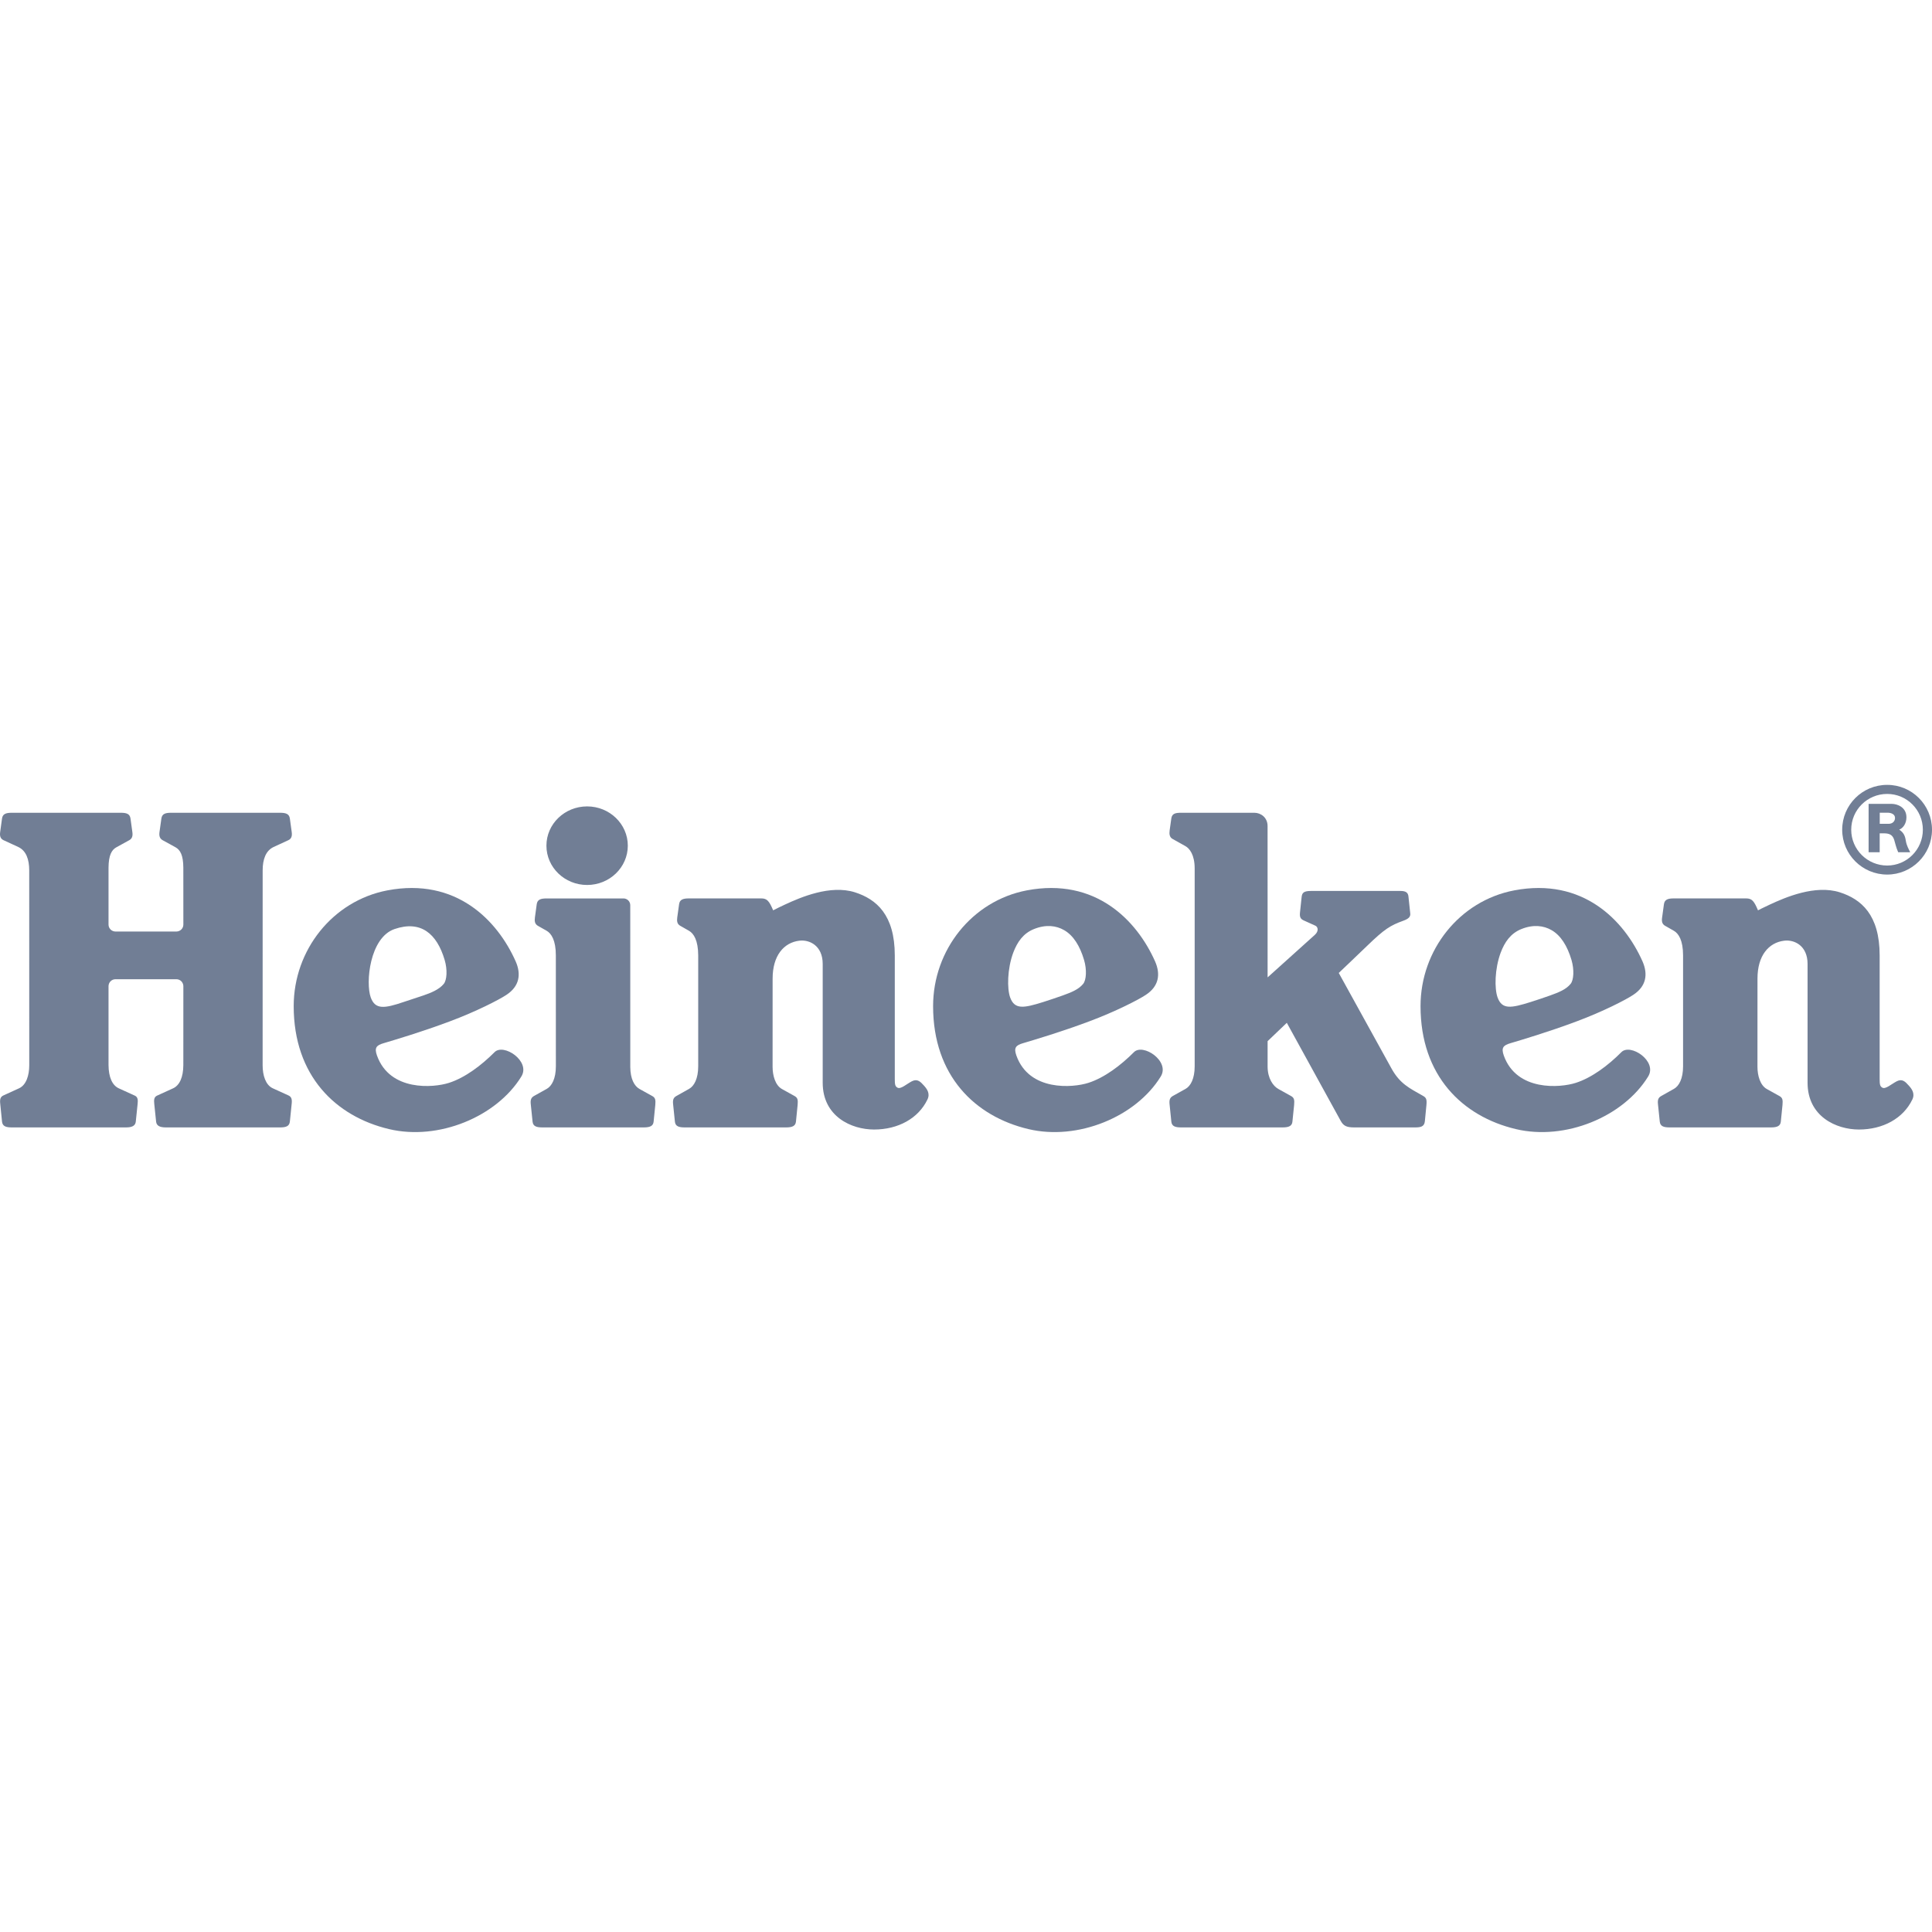
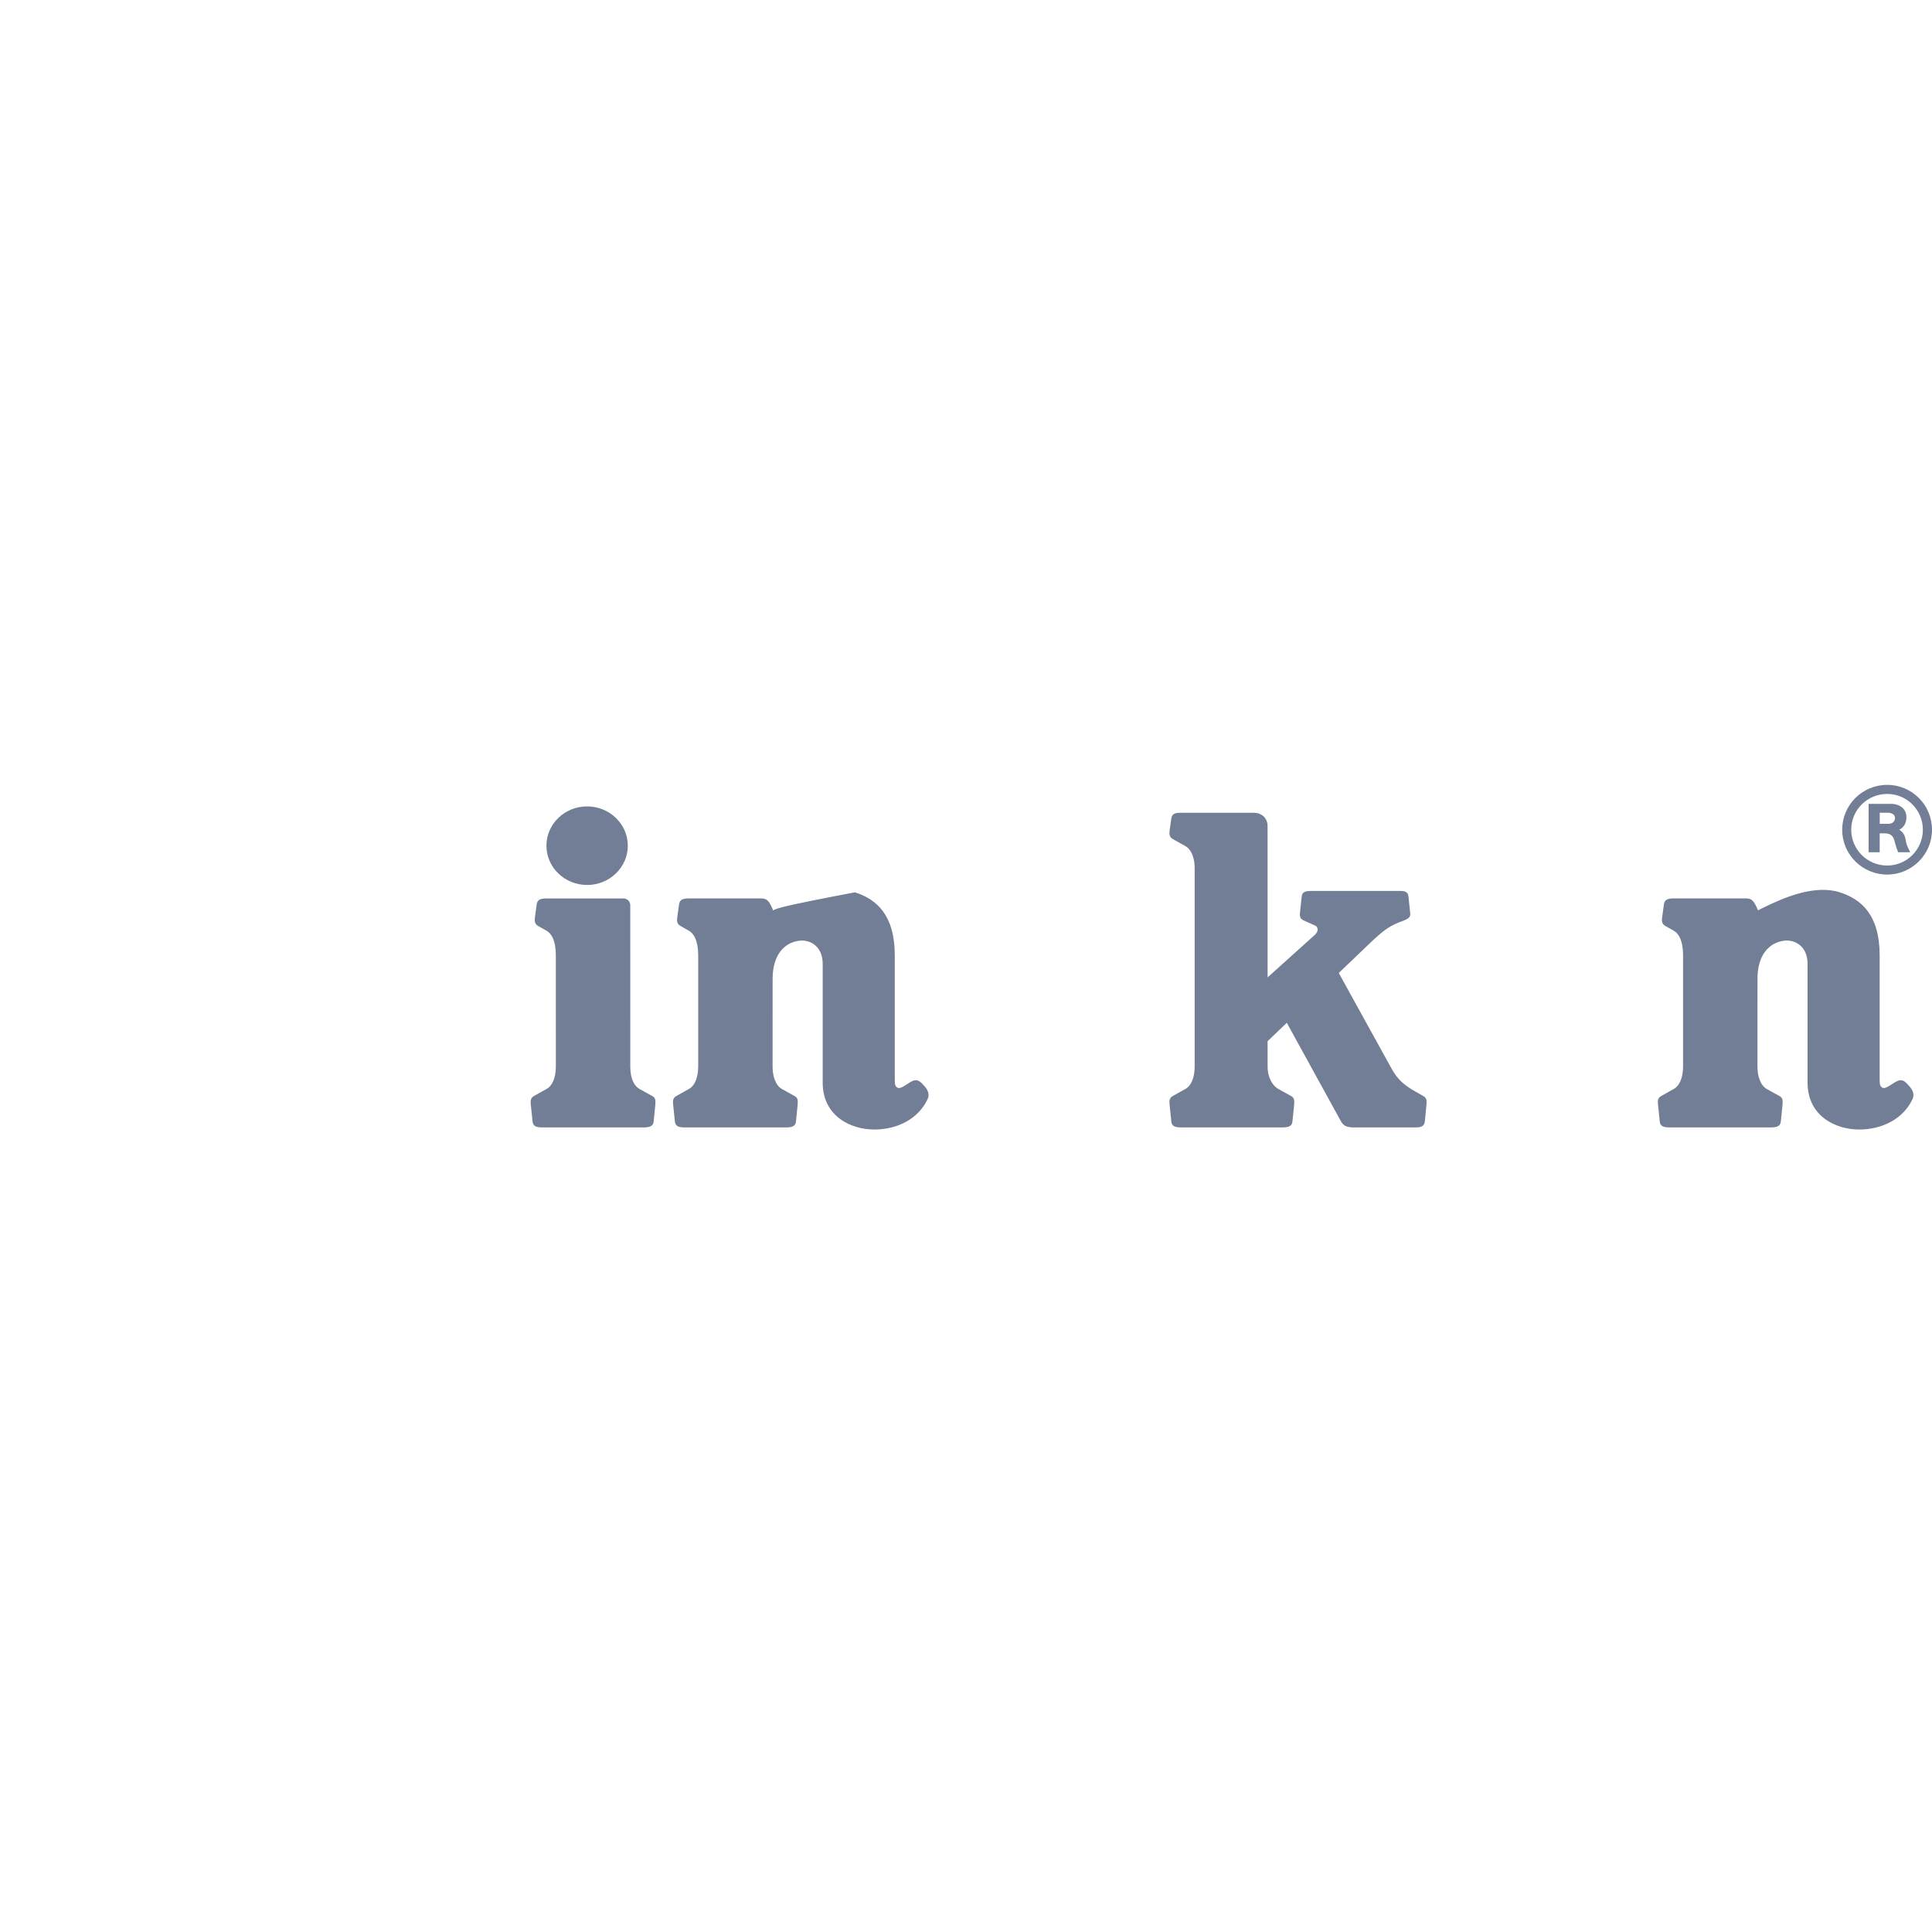
<svg xmlns="http://www.w3.org/2000/svg" width="64" height="64" viewBox="0 0 64 64" fill="none">
-   <path d="M12.282 33.044C12.105 32.555 12.246 31.058 13.07 30.776C13.938 30.479 14.471 30.925 14.73 31.8C14.826 32.124 14.805 32.467 14.699 32.594C14.546 32.781 14.271 32.892 14.024 32.976L13.375 33.191C12.736 33.408 12.431 33.451 12.282 33.044ZM16.378 34.859C15.956 35.282 15.409 35.701 14.87 35.872C14.362 36.035 12.914 36.162 12.488 34.966C12.396 34.707 12.47 34.627 12.705 34.558C13.054 34.454 13.954 34.189 14.904 33.833C15.766 33.512 16.535 33.117 16.776 32.956C17.207 32.673 17.271 32.275 17.082 31.846C16.477 30.486 15.108 29.062 12.832 29.495C11.024 29.84 9.729 31.468 9.729 33.33C9.729 35.636 11.119 36.984 12.887 37.403C14.522 37.791 16.444 36.999 17.267 35.666C17.593 35.153 16.674 34.544 16.378 34.859ZM33.463 33.044C33.358 32.751 33.365 32.099 33.564 31.561C33.7 31.2 33.899 30.917 34.252 30.776C34.648 30.617 34.987 30.66 35.252 30.813C35.556 30.988 35.773 31.333 35.911 31.8C36.007 32.124 35.986 32.467 35.88 32.594C35.725 32.781 35.486 32.874 35.204 32.976C34.989 33.052 34.773 33.125 34.556 33.194C33.914 33.395 33.613 33.451 33.463 33.044ZM37.558 34.859C37.137 35.282 36.589 35.701 36.051 35.872C35.543 36.035 34.094 36.162 33.669 34.966C33.577 34.707 33.652 34.627 33.886 34.558C34.235 34.454 35.136 34.189 36.085 33.833C36.947 33.512 37.717 33.117 37.957 32.956C38.389 32.673 38.452 32.275 38.263 31.846C37.658 30.486 36.29 29.062 34.014 29.495C32.205 29.84 30.91 31.468 30.91 33.33C30.91 35.636 32.299 36.984 34.068 37.403C35.703 37.791 37.625 36.999 38.448 35.666C38.774 35.153 37.855 34.544 37.558 34.859ZM49.61 33.044C49.503 32.751 49.512 32.099 49.711 31.561C49.846 31.2 50.046 30.917 50.398 30.776C50.795 30.617 51.134 30.66 51.399 30.813C51.703 30.988 51.919 31.333 52.058 31.8C52.153 32.124 52.133 32.467 52.027 32.594C51.873 32.781 51.633 32.874 51.351 32.976C51.136 33.052 50.92 33.125 50.702 33.194C50.059 33.395 49.76 33.451 49.61 33.044ZM53.705 34.859C53.285 35.282 52.736 35.701 52.197 35.872C51.69 36.035 50.242 36.162 49.815 34.966C49.724 34.707 49.799 34.627 50.033 34.558C50.382 34.454 51.282 34.189 52.232 33.833C53.094 33.512 53.864 33.117 54.103 32.956C54.535 32.673 54.598 32.275 54.41 31.846C53.804 30.486 52.436 29.062 50.16 29.495C48.351 29.84 47.057 31.468 47.057 33.33C47.057 35.636 48.446 36.984 50.215 37.403C51.849 37.791 53.771 36.999 54.594 35.666C54.92 35.153 54.002 34.544 53.705 34.859ZM3.825 32.438C3.764 32.438 3.705 32.463 3.662 32.506C3.619 32.549 3.595 32.608 3.595 32.669L3.595 35.281C3.598 35.686 3.72 35.957 3.941 36.055C4.061 36.108 4.321 36.228 4.468 36.295C4.569 36.341 4.573 36.444 4.558 36.576C4.545 36.694 4.511 37.031 4.498 37.155C4.484 37.29 4.379 37.347 4.175 37.347H0.394C0.202 37.347 0.084 37.313 0.067 37.155C0.054 37.031 0.019 36.675 0.007 36.557C-0.01 36.407 0.02 36.33 0.113 36.288C0.239 36.228 0.515 36.106 0.634 36.05C0.869 35.941 0.969 35.623 0.969 35.289L0.968 28.831C0.968 28.47 0.867 28.179 0.604 28.057C0.485 28.002 0.235 27.889 0.114 27.831C0.014 27.783 -0.014 27.691 0.006 27.559C0.023 27.441 0.051 27.239 0.067 27.115C0.089 26.958 0.202 26.924 0.394 26.924H3.999C4.191 26.924 4.301 26.958 4.323 27.115C4.339 27.239 4.367 27.441 4.384 27.559C4.404 27.691 4.378 27.781 4.28 27.834C4.151 27.903 3.971 28.004 3.856 28.067C3.7 28.152 3.598 28.328 3.595 28.744L3.595 30.627C3.595 30.657 3.601 30.687 3.612 30.715C3.624 30.743 3.641 30.769 3.662 30.79C3.683 30.811 3.709 30.829 3.737 30.84C3.765 30.852 3.795 30.858 3.825 30.858H5.844C5.874 30.858 5.904 30.852 5.932 30.84C5.96 30.829 5.985 30.812 6.007 30.79C6.028 30.769 6.045 30.743 6.057 30.715C6.068 30.687 6.074 30.657 6.074 30.627L6.073 28.744C6.071 28.328 5.969 28.152 5.814 28.067C5.698 28.005 5.518 27.903 5.39 27.834C5.292 27.781 5.265 27.691 5.284 27.559C5.301 27.441 5.329 27.239 5.346 27.115C5.368 26.958 5.478 26.924 5.67 26.924H9.275C9.466 26.924 9.58 26.958 9.602 27.115C9.619 27.239 9.646 27.441 9.663 27.559C9.682 27.691 9.656 27.783 9.555 27.831C9.433 27.889 9.184 28.002 9.065 28.057C8.803 28.179 8.701 28.47 8.701 28.831L8.7 35.289C8.7 35.623 8.799 35.941 9.034 36.05C9.154 36.106 9.43 36.228 9.556 36.288C9.649 36.33 9.679 36.407 9.663 36.557C9.65 36.675 9.614 37.031 9.602 37.155C9.585 37.313 9.466 37.347 9.275 37.347H5.494C5.29 37.347 5.185 37.29 5.171 37.155C5.158 37.031 5.124 36.694 5.111 36.576C5.096 36.444 5.1 36.341 5.201 36.295C5.348 36.228 5.608 36.108 5.728 36.055C5.949 35.957 6.071 35.686 6.073 35.281L6.074 32.669C6.074 32.639 6.068 32.608 6.056 32.581C6.045 32.553 6.028 32.527 6.007 32.506C5.985 32.484 5.96 32.467 5.932 32.456C5.904 32.444 5.874 32.438 5.844 32.438H3.825Z" fill="#717E95" />
-   <path d="M44.348 32.23C44.348 32.23 45.717 34.708 46.091 35.388C46.375 35.905 46.694 36.048 47.127 36.295C47.239 36.358 47.272 36.399 47.252 36.609C47.237 36.77 47.212 37.017 47.2 37.146C47.182 37.325 47.055 37.347 46.877 37.347H44.859C44.603 37.347 44.503 37.294 44.412 37.129C44.315 36.953 42.627 33.882 42.627 33.882L41.991 34.49V35.337C41.994 35.725 42.173 35.977 42.348 36.074C42.461 36.137 42.632 36.233 42.769 36.308C42.875 36.367 42.883 36.441 42.869 36.607C42.858 36.724 42.826 37.031 42.813 37.156C42.799 37.293 42.706 37.347 42.49 37.347H39.13C38.938 37.347 38.818 37.314 38.802 37.156C38.789 37.031 38.757 36.702 38.744 36.584C38.728 36.436 38.754 36.361 38.851 36.306C38.992 36.227 39.134 36.148 39.276 36.069C39.441 35.977 39.575 35.73 39.575 35.324V28.764C39.574 28.31 39.402 28.104 39.269 28.029C39.175 27.976 38.902 27.825 38.84 27.789C38.746 27.736 38.728 27.634 38.746 27.508C38.763 27.391 38.783 27.239 38.801 27.115C38.824 26.951 38.931 26.924 39.127 26.924H41.554C41.76 26.924 41.99 27.076 41.99 27.364L41.991 32.377C41.991 32.377 43.352 31.15 43.554 30.97C43.697 30.841 43.656 30.704 43.576 30.666C43.436 30.601 43.281 30.532 43.193 30.493C43.096 30.449 43.047 30.397 43.063 30.237C43.08 30.086 43.106 29.842 43.117 29.726C43.131 29.576 43.183 29.514 43.43 29.514H46.396C46.582 29.514 46.645 29.578 46.657 29.7C46.67 29.839 46.704 30.127 46.717 30.266C46.727 30.377 46.65 30.441 46.487 30.5C46.057 30.657 45.871 30.768 45.291 31.329C44.929 31.679 44.348 32.23 44.348 32.23ZM20.879 35.349C20.882 35.737 21.011 35.977 21.186 36.074C21.327 36.153 21.467 36.231 21.608 36.308C21.713 36.367 21.721 36.441 21.707 36.607C21.697 36.725 21.665 37.031 21.652 37.155C21.638 37.293 21.544 37.347 21.328 37.347H17.968C17.776 37.347 17.658 37.313 17.642 37.155C17.622 36.965 17.603 36.774 17.583 36.584C17.566 36.437 17.593 36.361 17.689 36.306C17.831 36.227 17.972 36.148 18.114 36.069C18.279 35.977 18.414 35.73 18.414 35.324L18.413 31.648C18.413 31.154 18.267 30.923 18.108 30.833C18.013 30.78 17.88 30.703 17.817 30.668C17.718 30.611 17.702 30.516 17.72 30.391C17.737 30.274 17.763 30.077 17.78 29.953C17.802 29.796 17.915 29.762 18.107 29.762H20.653C20.683 29.761 20.712 29.767 20.739 29.779C20.767 29.79 20.792 29.807 20.813 29.828C20.834 29.849 20.85 29.873 20.861 29.901C20.873 29.928 20.878 29.957 20.878 29.987L20.879 35.349ZM19.449 26.713C18.704 26.713 18.101 27.296 18.101 28.014C18.101 28.733 18.704 29.316 19.449 29.316C20.193 29.316 20.797 28.733 20.797 28.014C20.797 27.296 20.193 26.713 19.449 26.713ZM29.641 31.651C29.641 30.301 29.029 29.786 28.321 29.559C27.503 29.299 26.516 29.727 26.009 29.962C25.875 30.023 25.743 30.088 25.612 30.156C25.481 29.848 25.411 29.761 25.217 29.761H22.822C22.631 29.761 22.517 29.796 22.496 29.953C22.478 30.076 22.452 30.274 22.435 30.39C22.417 30.516 22.433 30.611 22.532 30.667C22.595 30.703 22.728 30.78 22.823 30.833C22.983 30.923 23.127 31.154 23.129 31.647L23.129 35.324C23.129 35.73 22.994 35.977 22.829 36.069C22.687 36.147 22.546 36.226 22.405 36.307C22.307 36.361 22.281 36.436 22.298 36.584C22.311 36.702 22.344 37.031 22.357 37.155C22.372 37.313 22.492 37.347 22.683 37.347H26.043C26.258 37.347 26.352 37.293 26.367 37.155C26.379 37.031 26.411 36.724 26.422 36.606C26.436 36.441 26.428 36.367 26.322 36.308C26.181 36.231 26.041 36.153 25.901 36.074C25.683 35.951 25.593 35.63 25.593 35.339L25.594 32.417C25.594 31.653 25.966 31.225 26.477 31.162C26.817 31.119 27.253 31.328 27.253 31.93V35.866C27.253 36.987 28.206 37.417 28.954 37.417C29.746 37.417 30.422 37.053 30.724 36.42C30.82 36.22 30.703 36.067 30.605 35.959C30.493 35.835 30.391 35.725 30.208 35.818C30.028 35.911 29.839 36.09 29.73 36.03C29.649 35.986 29.641 35.914 29.641 35.739V31.651H29.641ZM62.266 31.651C62.266 30.301 61.654 29.786 60.946 29.559C60.128 29.299 59.141 29.727 58.634 29.962C58.428 30.056 58.236 30.156 58.236 30.156C58.106 29.848 58.036 29.761 57.842 29.761H55.447C55.255 29.761 55.142 29.796 55.12 29.953C55.103 30.076 55.077 30.274 55.06 30.39C55.041 30.516 55.057 30.611 55.157 30.667C55.22 30.703 55.353 30.78 55.448 30.833C55.608 30.923 55.753 31.154 55.754 31.647L55.754 35.324C55.754 35.73 55.619 35.977 55.453 36.069C55.312 36.147 55.17 36.227 55.03 36.307C54.932 36.361 54.906 36.436 54.923 36.584C54.935 36.702 54.969 37.031 54.982 37.155C54.998 37.313 55.117 37.347 55.308 37.347H58.668C58.884 37.347 58.977 37.293 58.992 37.155C59.004 37.031 59.036 36.724 59.047 36.606C59.061 36.441 59.053 36.367 58.947 36.308C58.806 36.231 58.666 36.153 58.526 36.074C58.308 35.951 58.218 35.63 58.218 35.339L58.219 32.417C58.219 31.653 58.591 31.225 59.102 31.162C59.442 31.119 59.878 31.328 59.878 31.93V35.866C59.878 36.987 60.831 37.417 61.579 37.417C62.371 37.417 63.047 37.053 63.35 36.42C63.444 36.22 63.328 36.067 63.229 35.959C63.118 35.835 63.016 35.725 62.834 35.818C62.653 35.911 62.463 36.09 62.355 36.03C62.274 35.986 62.266 35.914 62.266 35.739L62.266 31.651ZM62.775 27.096C62.775 26.967 62.64 26.922 62.528 26.922H62.269V27.29H62.564C62.69 27.29 62.775 27.207 62.775 27.096ZM63.131 27.841C63.157 28.015 63.235 28.14 63.278 28.231C63.1 28.231 63.033 28.231 62.88 28.231C62.804 28.06 62.787 27.945 62.749 27.827C62.697 27.655 62.59 27.605 62.404 27.605H62.267V28.231H61.9V26.629H62.666C62.845 26.629 63.153 26.735 63.153 27.075C63.153 27.29 63.034 27.437 62.914 27.483C63.046 27.57 63.105 27.669 63.131 27.841ZM63.697 27.486C63.697 26.83 63.168 26.3 62.515 26.3C61.857 26.3 61.324 26.83 61.324 27.486C61.324 28.14 61.857 28.672 62.515 28.672C63.168 28.672 63.697 28.14 63.697 27.486ZM64 27.486C64 28.307 63.333 28.971 62.515 28.971C61.693 28.971 61.025 28.307 61.025 27.486C61.025 26.663 61.693 25.998 62.515 26C63.333 25.998 64 26.663 64 27.486Z" fill="#717E95" />
+   <path d="M44.348 32.23C44.348 32.23 45.717 34.708 46.091 35.388C46.375 35.905 46.694 36.048 47.127 36.295C47.239 36.358 47.272 36.399 47.252 36.609C47.237 36.77 47.212 37.017 47.2 37.146C47.182 37.325 47.055 37.347 46.877 37.347H44.859C44.603 37.347 44.503 37.294 44.412 37.129C44.315 36.953 42.627 33.882 42.627 33.882L41.991 34.49V35.337C41.994 35.725 42.173 35.977 42.348 36.074C42.461 36.137 42.632 36.233 42.769 36.308C42.875 36.367 42.883 36.441 42.869 36.607C42.858 36.724 42.826 37.031 42.813 37.156C42.799 37.293 42.706 37.347 42.49 37.347H39.13C38.938 37.347 38.818 37.314 38.802 37.156C38.789 37.031 38.757 36.702 38.744 36.584C38.728 36.436 38.754 36.361 38.851 36.306C38.992 36.227 39.134 36.148 39.276 36.069C39.441 35.977 39.575 35.73 39.575 35.324V28.764C39.574 28.31 39.402 28.104 39.269 28.029C39.175 27.976 38.902 27.825 38.84 27.789C38.746 27.736 38.728 27.634 38.746 27.508C38.763 27.391 38.783 27.239 38.801 27.115C38.824 26.951 38.931 26.924 39.127 26.924H41.554C41.76 26.924 41.99 27.076 41.99 27.364L41.991 32.377C41.991 32.377 43.352 31.15 43.554 30.97C43.697 30.841 43.656 30.704 43.576 30.666C43.436 30.601 43.281 30.532 43.193 30.493C43.096 30.449 43.047 30.397 43.063 30.237C43.08 30.086 43.106 29.842 43.117 29.726C43.131 29.576 43.183 29.514 43.43 29.514H46.396C46.582 29.514 46.645 29.578 46.657 29.7C46.67 29.839 46.704 30.127 46.717 30.266C46.727 30.377 46.65 30.441 46.487 30.5C46.057 30.657 45.871 30.768 45.291 31.329C44.929 31.679 44.348 32.23 44.348 32.23ZM20.879 35.349C20.882 35.737 21.011 35.977 21.186 36.074C21.327 36.153 21.467 36.231 21.608 36.308C21.713 36.367 21.721 36.441 21.707 36.607C21.697 36.725 21.665 37.031 21.652 37.155C21.638 37.293 21.544 37.347 21.328 37.347H17.968C17.776 37.347 17.658 37.313 17.642 37.155C17.622 36.965 17.603 36.774 17.583 36.584C17.566 36.437 17.593 36.361 17.689 36.306C17.831 36.227 17.972 36.148 18.114 36.069C18.279 35.977 18.414 35.73 18.414 35.324L18.413 31.648C18.413 31.154 18.267 30.923 18.108 30.833C18.013 30.78 17.88 30.703 17.817 30.668C17.718 30.611 17.702 30.516 17.72 30.391C17.737 30.274 17.763 30.077 17.78 29.953C17.802 29.796 17.915 29.762 18.107 29.762H20.653C20.683 29.761 20.712 29.767 20.739 29.779C20.767 29.79 20.792 29.807 20.813 29.828C20.834 29.849 20.85 29.873 20.861 29.901C20.873 29.928 20.878 29.957 20.878 29.987L20.879 35.349ZM19.449 26.713C18.704 26.713 18.101 27.296 18.101 28.014C18.101 28.733 18.704 29.316 19.449 29.316C20.193 29.316 20.797 28.733 20.797 28.014C20.797 27.296 20.193 26.713 19.449 26.713ZM29.641 31.651C29.641 30.301 29.029 29.786 28.321 29.559C25.875 30.023 25.743 30.088 25.612 30.156C25.481 29.848 25.411 29.761 25.217 29.761H22.822C22.631 29.761 22.517 29.796 22.496 29.953C22.478 30.076 22.452 30.274 22.435 30.39C22.417 30.516 22.433 30.611 22.532 30.667C22.595 30.703 22.728 30.78 22.823 30.833C22.983 30.923 23.127 31.154 23.129 31.647L23.129 35.324C23.129 35.73 22.994 35.977 22.829 36.069C22.687 36.147 22.546 36.226 22.405 36.307C22.307 36.361 22.281 36.436 22.298 36.584C22.311 36.702 22.344 37.031 22.357 37.155C22.372 37.313 22.492 37.347 22.683 37.347H26.043C26.258 37.347 26.352 37.293 26.367 37.155C26.379 37.031 26.411 36.724 26.422 36.606C26.436 36.441 26.428 36.367 26.322 36.308C26.181 36.231 26.041 36.153 25.901 36.074C25.683 35.951 25.593 35.63 25.593 35.339L25.594 32.417C25.594 31.653 25.966 31.225 26.477 31.162C26.817 31.119 27.253 31.328 27.253 31.93V35.866C27.253 36.987 28.206 37.417 28.954 37.417C29.746 37.417 30.422 37.053 30.724 36.42C30.82 36.22 30.703 36.067 30.605 35.959C30.493 35.835 30.391 35.725 30.208 35.818C30.028 35.911 29.839 36.09 29.73 36.03C29.649 35.986 29.641 35.914 29.641 35.739V31.651H29.641ZM62.266 31.651C62.266 30.301 61.654 29.786 60.946 29.559C60.128 29.299 59.141 29.727 58.634 29.962C58.428 30.056 58.236 30.156 58.236 30.156C58.106 29.848 58.036 29.761 57.842 29.761H55.447C55.255 29.761 55.142 29.796 55.12 29.953C55.103 30.076 55.077 30.274 55.06 30.39C55.041 30.516 55.057 30.611 55.157 30.667C55.22 30.703 55.353 30.78 55.448 30.833C55.608 30.923 55.753 31.154 55.754 31.647L55.754 35.324C55.754 35.73 55.619 35.977 55.453 36.069C55.312 36.147 55.17 36.227 55.03 36.307C54.932 36.361 54.906 36.436 54.923 36.584C54.935 36.702 54.969 37.031 54.982 37.155C54.998 37.313 55.117 37.347 55.308 37.347H58.668C58.884 37.347 58.977 37.293 58.992 37.155C59.004 37.031 59.036 36.724 59.047 36.606C59.061 36.441 59.053 36.367 58.947 36.308C58.806 36.231 58.666 36.153 58.526 36.074C58.308 35.951 58.218 35.63 58.218 35.339L58.219 32.417C58.219 31.653 58.591 31.225 59.102 31.162C59.442 31.119 59.878 31.328 59.878 31.93V35.866C59.878 36.987 60.831 37.417 61.579 37.417C62.371 37.417 63.047 37.053 63.35 36.42C63.444 36.22 63.328 36.067 63.229 35.959C63.118 35.835 63.016 35.725 62.834 35.818C62.653 35.911 62.463 36.09 62.355 36.03C62.274 35.986 62.266 35.914 62.266 35.739L62.266 31.651ZM62.775 27.096C62.775 26.967 62.64 26.922 62.528 26.922H62.269V27.29H62.564C62.69 27.29 62.775 27.207 62.775 27.096ZM63.131 27.841C63.157 28.015 63.235 28.14 63.278 28.231C63.1 28.231 63.033 28.231 62.88 28.231C62.804 28.06 62.787 27.945 62.749 27.827C62.697 27.655 62.59 27.605 62.404 27.605H62.267V28.231H61.9V26.629H62.666C62.845 26.629 63.153 26.735 63.153 27.075C63.153 27.29 63.034 27.437 62.914 27.483C63.046 27.57 63.105 27.669 63.131 27.841ZM63.697 27.486C63.697 26.83 63.168 26.3 62.515 26.3C61.857 26.3 61.324 26.83 61.324 27.486C61.324 28.14 61.857 28.672 62.515 28.672C63.168 28.672 63.697 28.14 63.697 27.486ZM64 27.486C64 28.307 63.333 28.971 62.515 28.971C61.693 28.971 61.025 28.307 61.025 27.486C61.025 26.663 61.693 25.998 62.515 26C63.333 25.998 64 26.663 64 27.486Z" fill="#717E95" />
</svg>